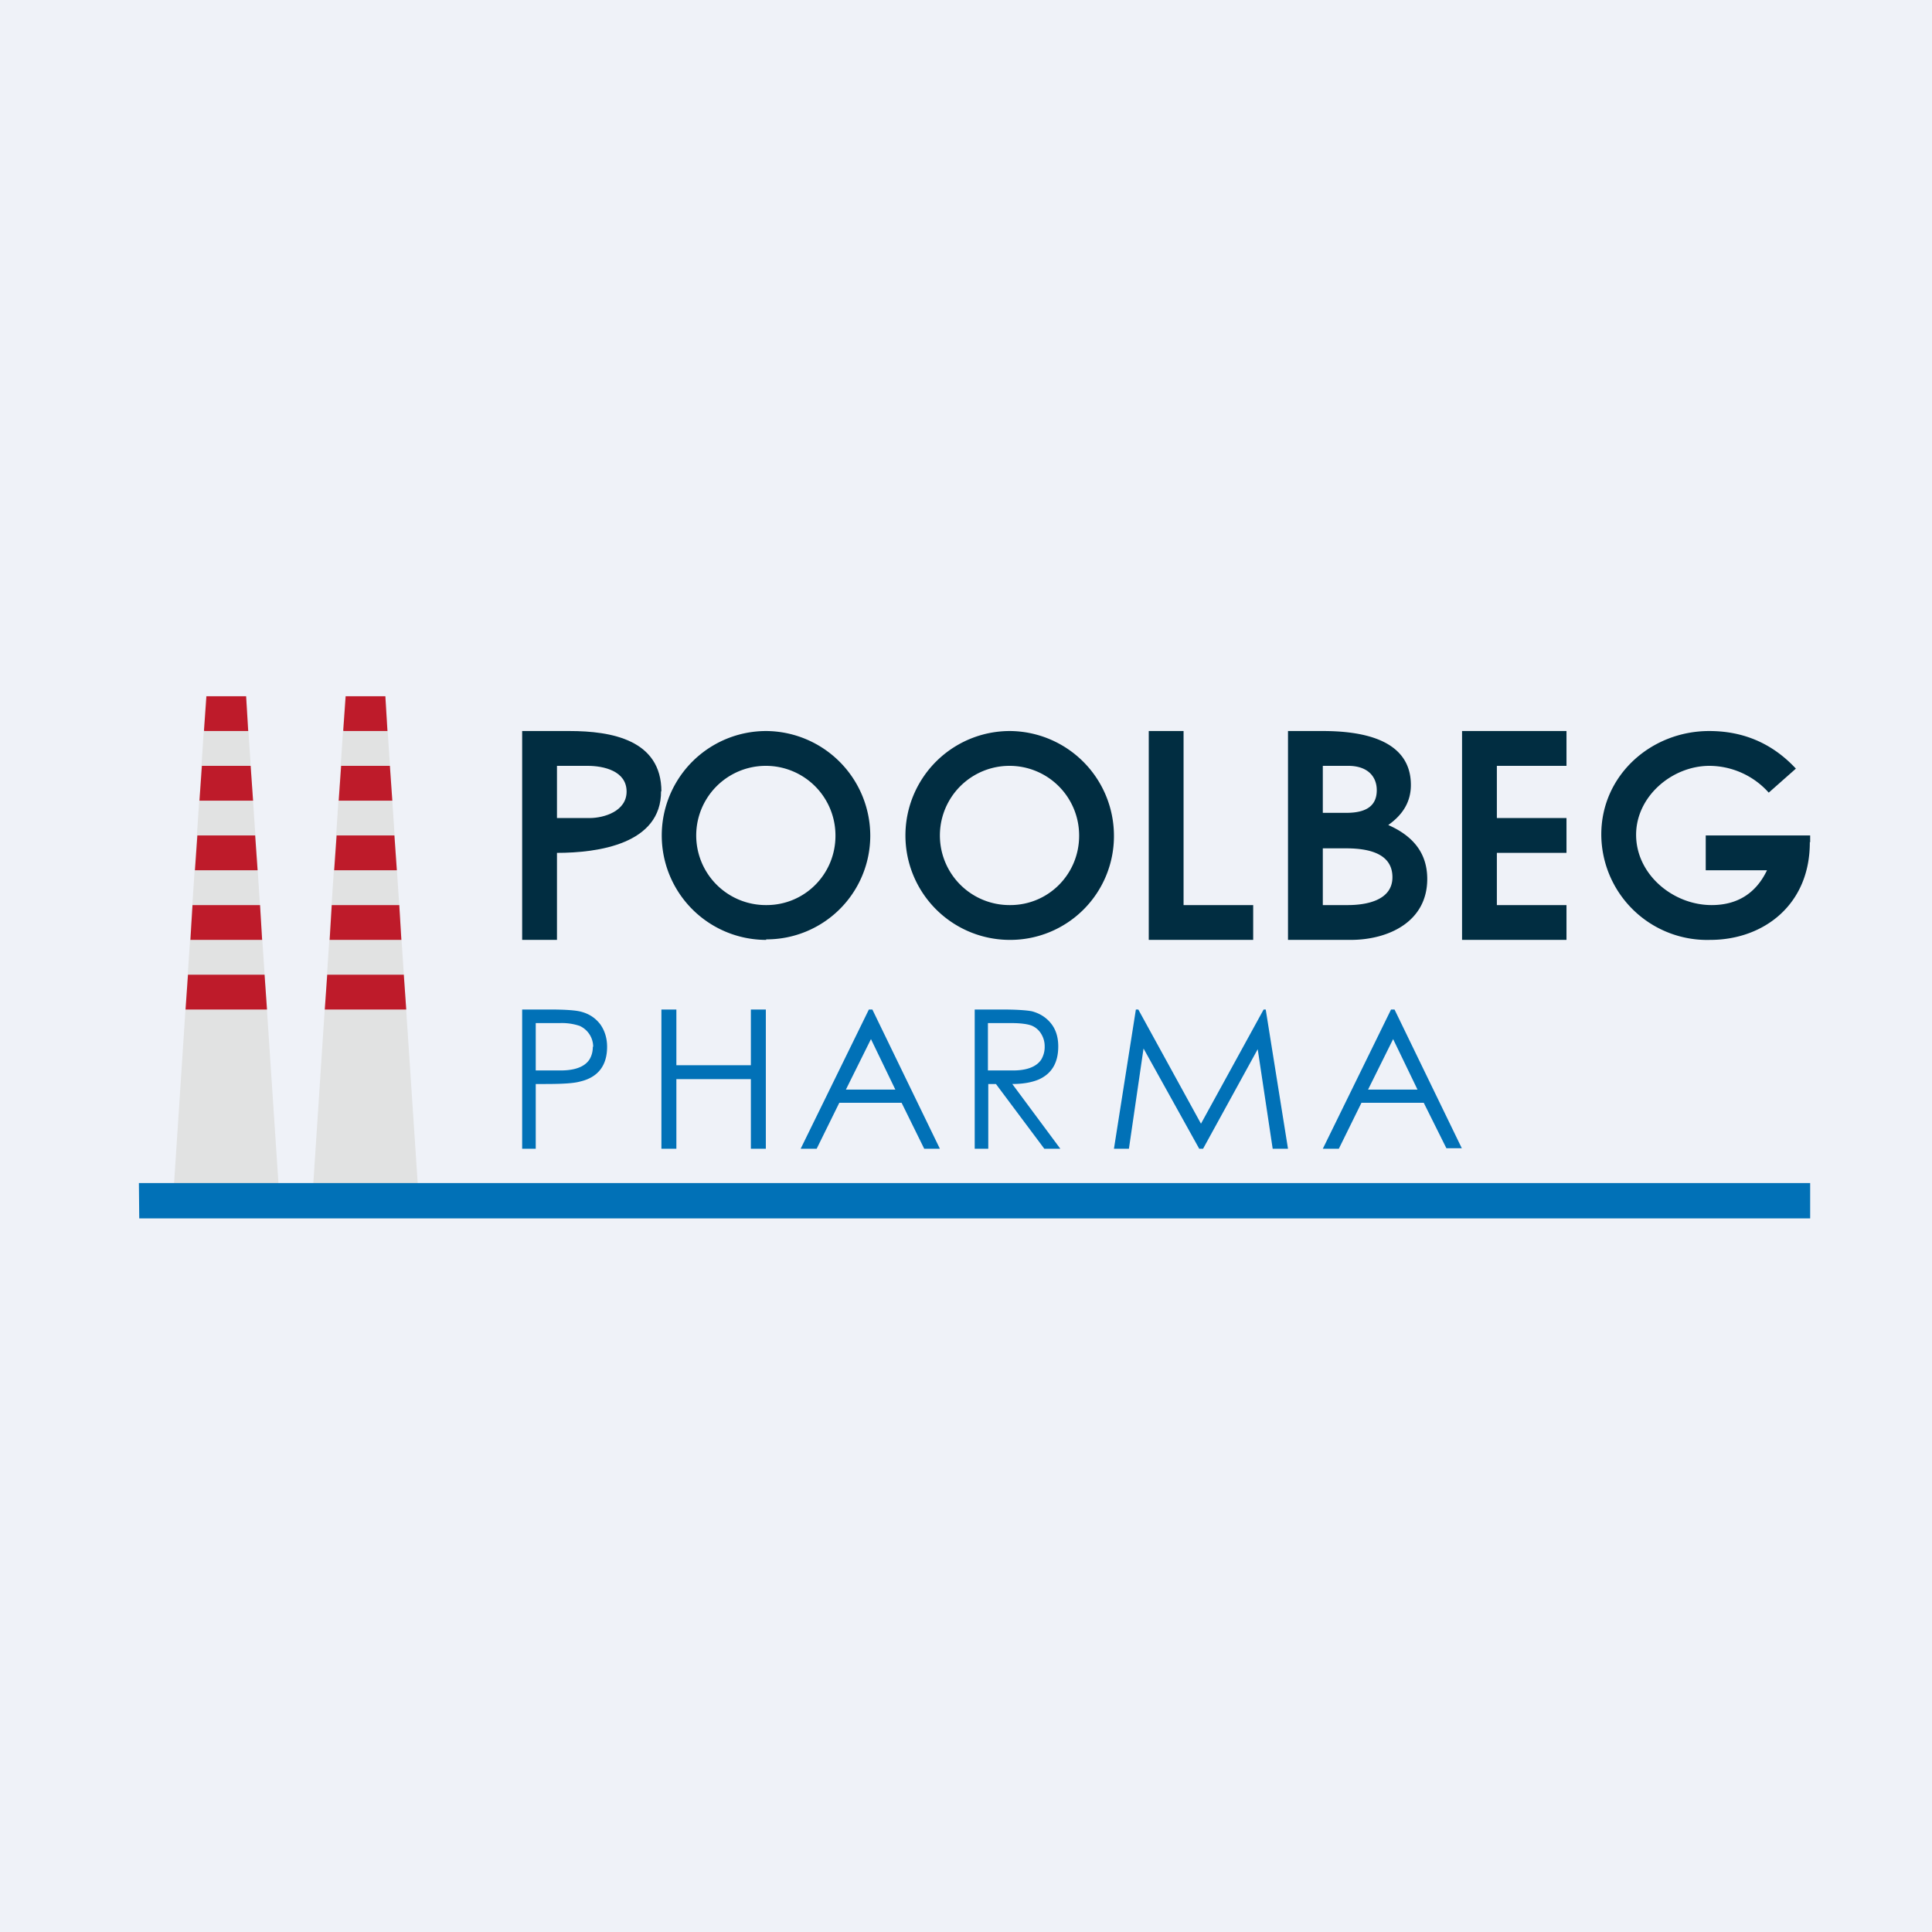
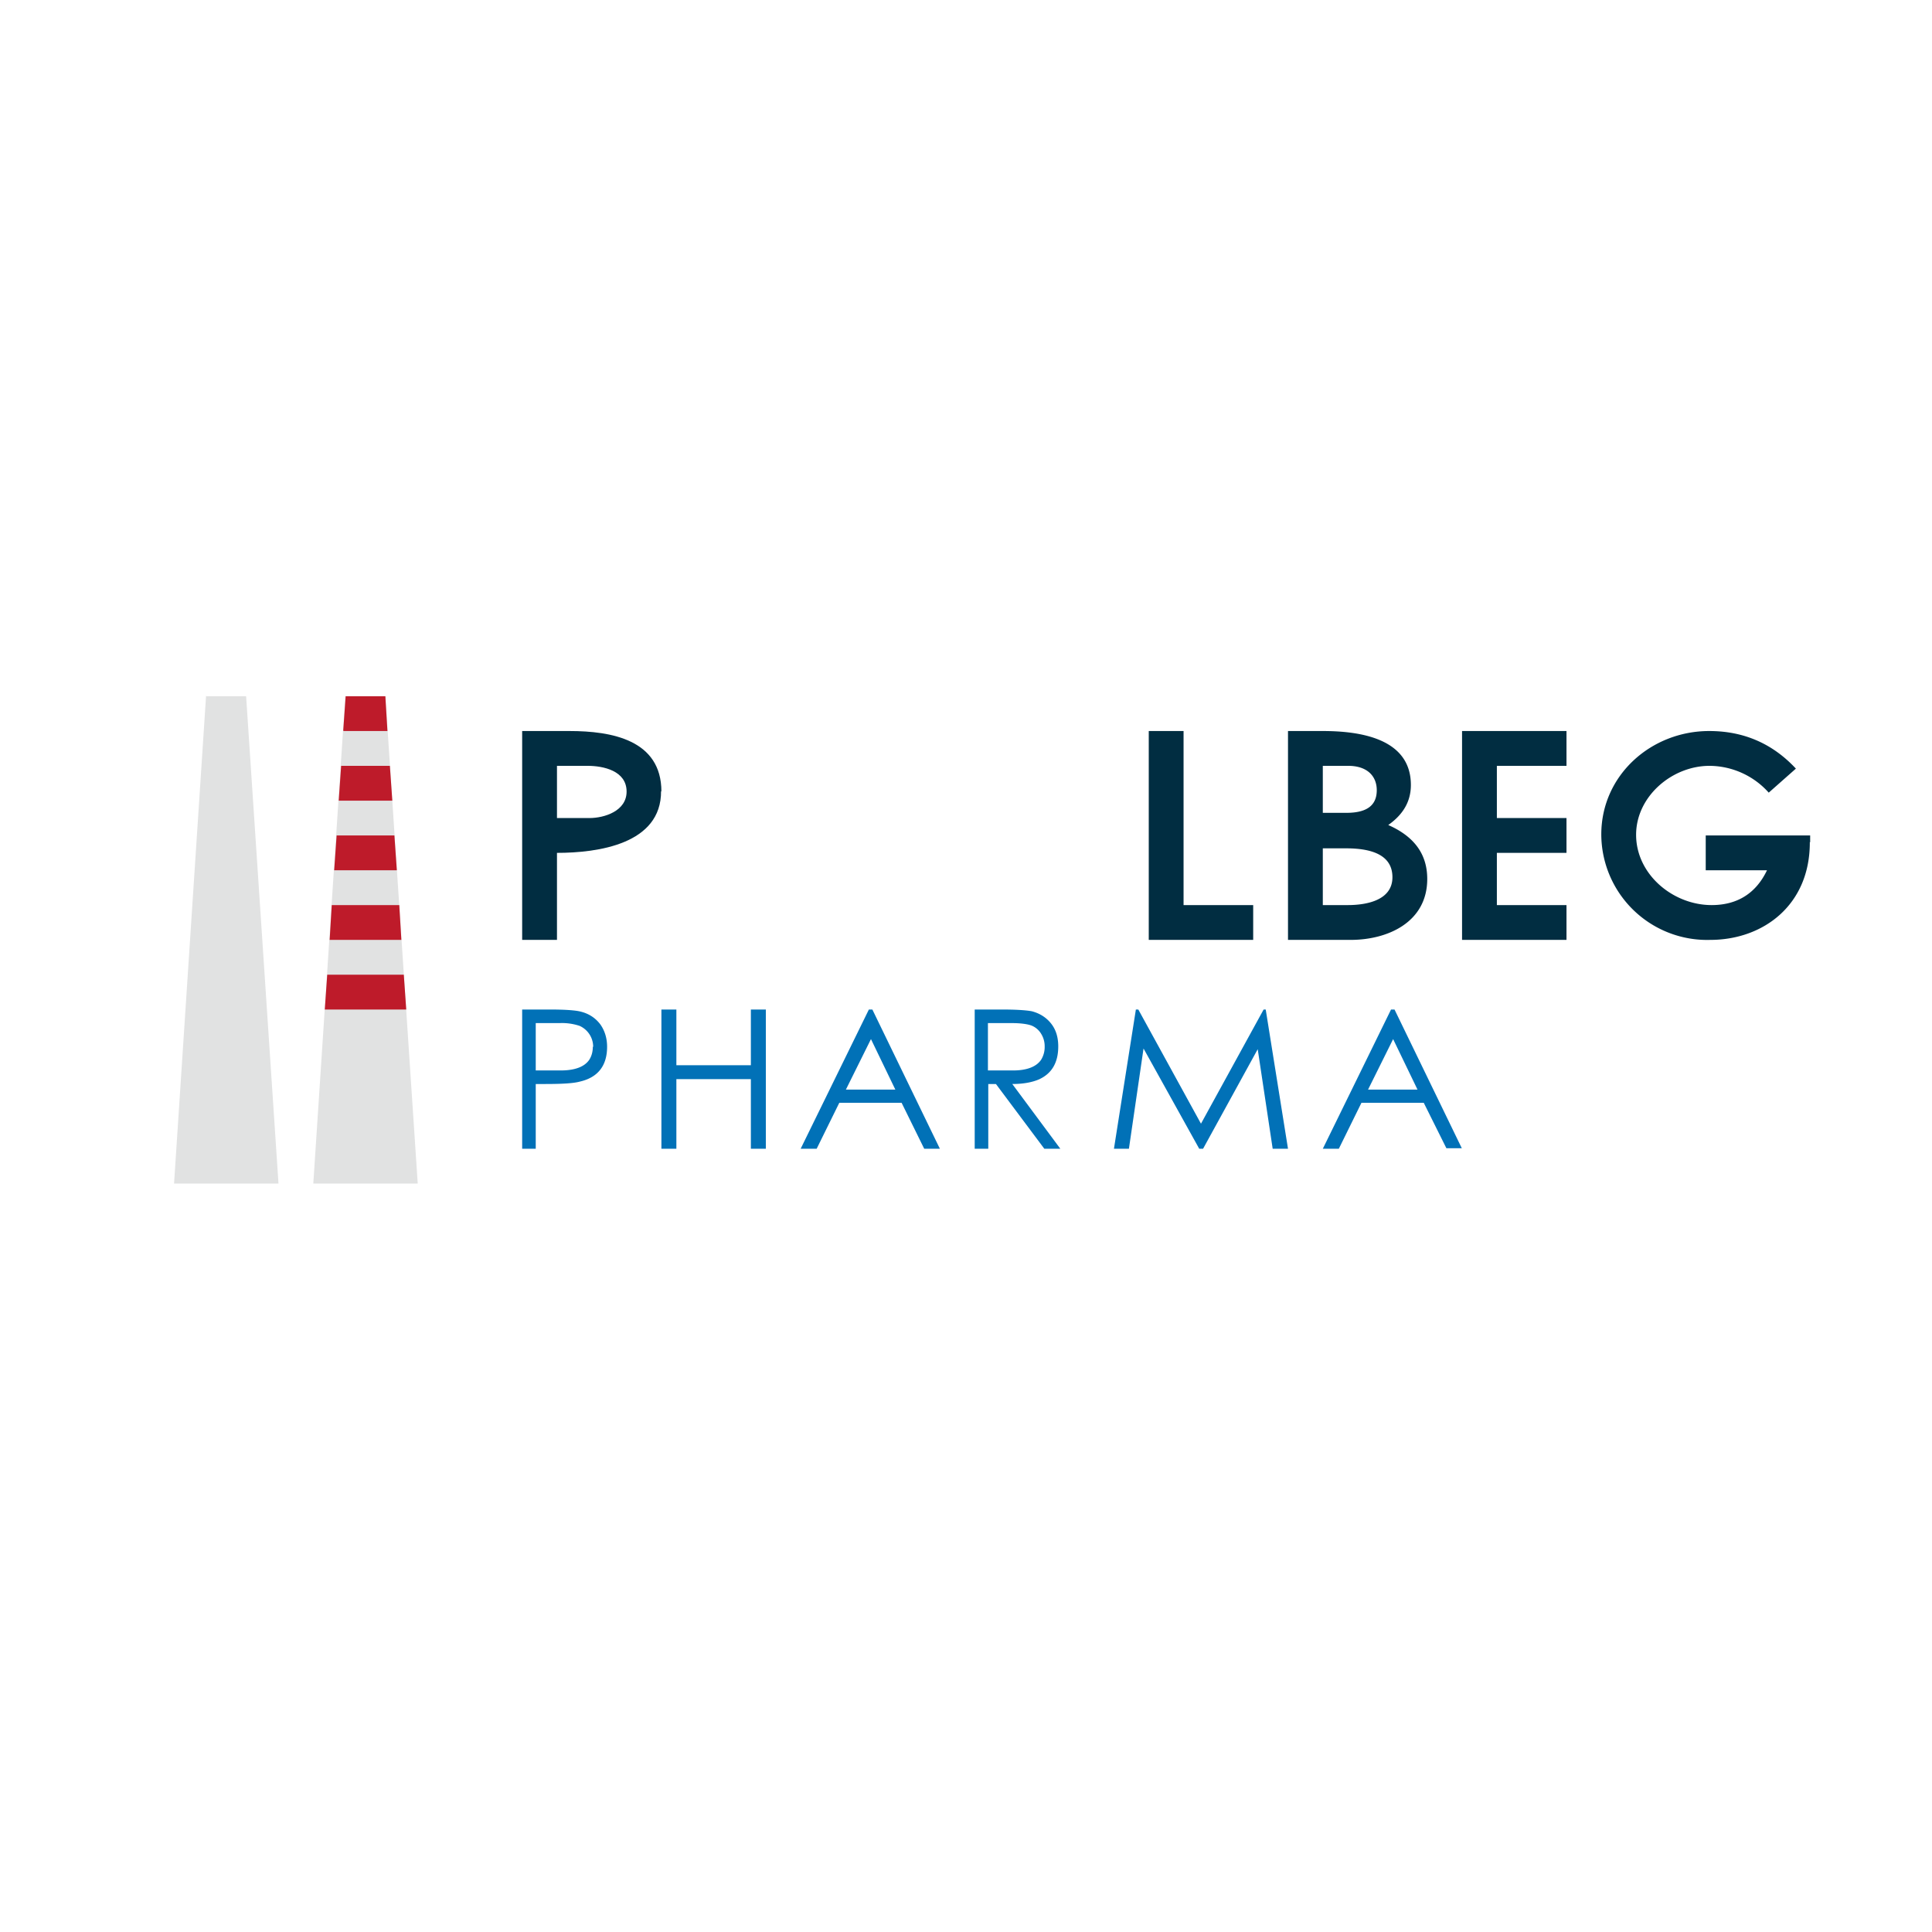
<svg xmlns="http://www.w3.org/2000/svg" viewBox="0 0 55.5 55.5">
-   <path d="M 0,0 H 55.5 V 55.5 H 0 Z" fill="rgb(239, 242, 248)" />
  <path d="M 41.99,32.985 H 41.55 L 40.9,31.68 H 39.11 L 38.46,33 H 38 L 39.96,29 H 40.06 L 42,33 Z M 40.72,31.3 L 40.02,29.85 L 39.3,31.3 H 40.72 Z M 37,33 H 36.56 L 36.13,30.14 L 34.56,33 H 34.45 L 32.85,30.12 L 32.43,33 H 32 L 32.63,29 H 32.7 L 34.5,32.28 L 36.3,29 H 36.36 L 37,33 Z M 30.46,33 H 30 L 28.61,31.14 H 28.39 V 33 H 28 V 29 H 28.77 C 29.19,29 29.48,29.02 29.64,29.05 C 29.87,29.11 30.06,29.23 30.2,29.41 C 30.34,29.59 30.4,29.81 30.4,30.06 C 30.4,30.52 30.22,30.84 29.84,31.01 C 29.65,31.09 29.4,31.14 29.08,31.14 L 30.46,33 Z M 30.01,30.06 A 0.67,0.67 0 0,0 29.91,29.7 A 0.57,0.57 0 0,0 29.63,29.46 C 29.52,29.42 29.33,29.39 29.06,29.39 H 28.38 V 30.75 H 29.05 C 29.48,30.76 29.77,30.65 29.91,30.44 A 0.7,0.7 0 0,0 30.01,30.06 Z M 27,33 H 26.55 L 25.9,31.68 H 24.11 L 23.46,33 H 23 L 24.96,29 H 25.06 L 27,33 Z M 25.72,31.3 L 25.02,29.85 L 24.3,31.3 H 25.72 Z M 22,33 H 21.57 V 31 H 19.43 V 33 H 19 V 29 H 19.43 V 30.6 H 21.57 V 29 H 22 V 33 Z M 17.44,30.07 C 17.44,30.61 17.18,30.95 16.66,31.07 C 16.48,31.12 16.16,31.14 15.66,31.14 H 15.39 V 33 H 15 V 29 H 15.78 C 16.22,29 16.52,29.02 16.68,29.06 C 16.92,29.12 17.1,29.24 17.24,29.42 C 17.37,29.6 17.44,29.82 17.44,30.07 Z M 17.04,30.07 A 0.66,0.66 0 0,0 16.65,29.47 A 1.6,1.6 0 0,0 16.08,29.39 H 15.39 V 30.75 H 16.05 C 16.5,30.76 16.79,30.65 16.93,30.44 C 17,30.33 17.03,30.2 17.03,30.07 Z" fill="rgb(1, 113, 183)" />
  <path d="M 51.99,24.185 C 52,26 50.65,27 49.13,27 A 3.04,3.04 0 0,1 46,23.97 C 46,22.27 47.43,21 49.1,21 C 50.09,21 50.92,21.36 51.59,22.08 L 50.81,22.77 A 2.3,2.3 0 0,0 49.11,22 C 48.03,22 47,22.88 47,23.98 C 47,25.12 48.06,26 49.17,26 C 49.92,26 50.45,25.65 50.76,25 H 49 V 24 H 52 V 24.2 Z M 45,27 H 42 V 21 H 45 V 22 H 43 V 23.5 H 45 V 24.5 H 43 V 26 H 45 V 27 Z M 41,25.25 C 41,26.49 39.87,27 38.8,27 H 37 V 21 H 38 C 39.04,21 40.53,21.2 40.53,22.55 C 40.53,23.01 40.32,23.39 39.88,23.7 C 40.63,24.03 41,24.54 41,25.25 Z M 39.55,22.7 C 39.55,22.3 39.28,22 38.73,22 H 38 V 23.35 H 38.68 C 39.26,23.35 39.55,23.14 39.55,22.7 Z M 40,25.2 C 40,24.65 39.56,24.37 38.67,24.37 H 38 V 26 H 38.72 C 39.22,26 40,25.88 40,25.2 Z M 36,27 H 33 V 21 H 34 V 26 H 36 V 27 Z" fill="rgb(1, 45, 65)" />
-   <path d="M 22.01,26.985 A 2.98,2.98 0 0,0 25,24.02 A 3.01,3.01 0 0,0 22.01,21 A 3,3 0 1,0 22.01,27 Z M 22.02,26 C 23.12,26 24,25.11 24,24.01 A 2,2 0 0,0 22,22 A 2,2 0 1,0 22,26 Z M 29.02,27 A 2.98,2.98 0 0,0 32,24.02 A 3.01,3.01 0 0,0 29.01,21 A 3,3 0 1,0 29.01,27 Z M 29.02,26 C 30.12,26 31,25.11 31,24.01 A 2,2 0 0,0 29,22 A 2,2 0 1,0 29,26 Z" fill="rgb(1, 45, 65)" fill-rule="evenodd" />
  <path d="M 18.99,22.725 C 19,24.25 17.17,24.5 16,24.5 V 27 H 15 V 21 H 16.36 C 17.56,21 19,21.25 19,22.74 Z M 18,22.74 C 18,22.14 17.33,22 16.88,22 H 16 V 23.5 H 16.93 C 17.36,23.5 18,23.3 18,22.74 Z" fill="rgb(1, 45, 65)" />
  <path d="M 5.92,19.985 L 5,34 H 8 L 7.07,20 H 5.93 Z" fill="rgb(225, 226, 226)" />
-   <path d="M 5.86,20.985 L 5.93,20 H 7.07 L 7.13,21 H 5.87 Z M 5.73,23 L 5.8,22 H 7.2 L 7.27,23 H 5.73 Z M 5.6,25 L 5.67,24 H 7.33 L 7.4,25 H 5.6 Z M 5.47,27 L 5.53,26 H 7.47 L 7.53,27 H 5.47 Z M 5.33,29 L 5.4,28 H 7.6 L 7.67,29 H 5.33 Z" fill="rgb(190, 27, 42)" />
  <path d="M 9.92,19.985 L 9,34 H 12 L 11.07,20 H 9.93 Z" fill="rgb(225, 226, 226)" />
  <path d="M 9.86,20.985 L 9.93,20 H 11.07 L 11.13,21 H 9.87 Z M 9.73,23 L 9.8,22 H 11.2 L 11.27,23 H 9.73 Z M 9.6,25 L 9.67,24 H 11.33 L 11.4,25 H 9.6 Z M 9.47,27 L 9.53,26 H 11.47 L 11.53,27 H 9.47 Z M 9.33,29 L 9.4,28 H 11.6 L 11.67,29 H 9.33 Z" fill="rgb(190, 27, 42)" />
-   <path d="M 3.99,33.985 H 52 V 35 H 4 Z" fill="rgb(1, 113, 183)" />
</svg>